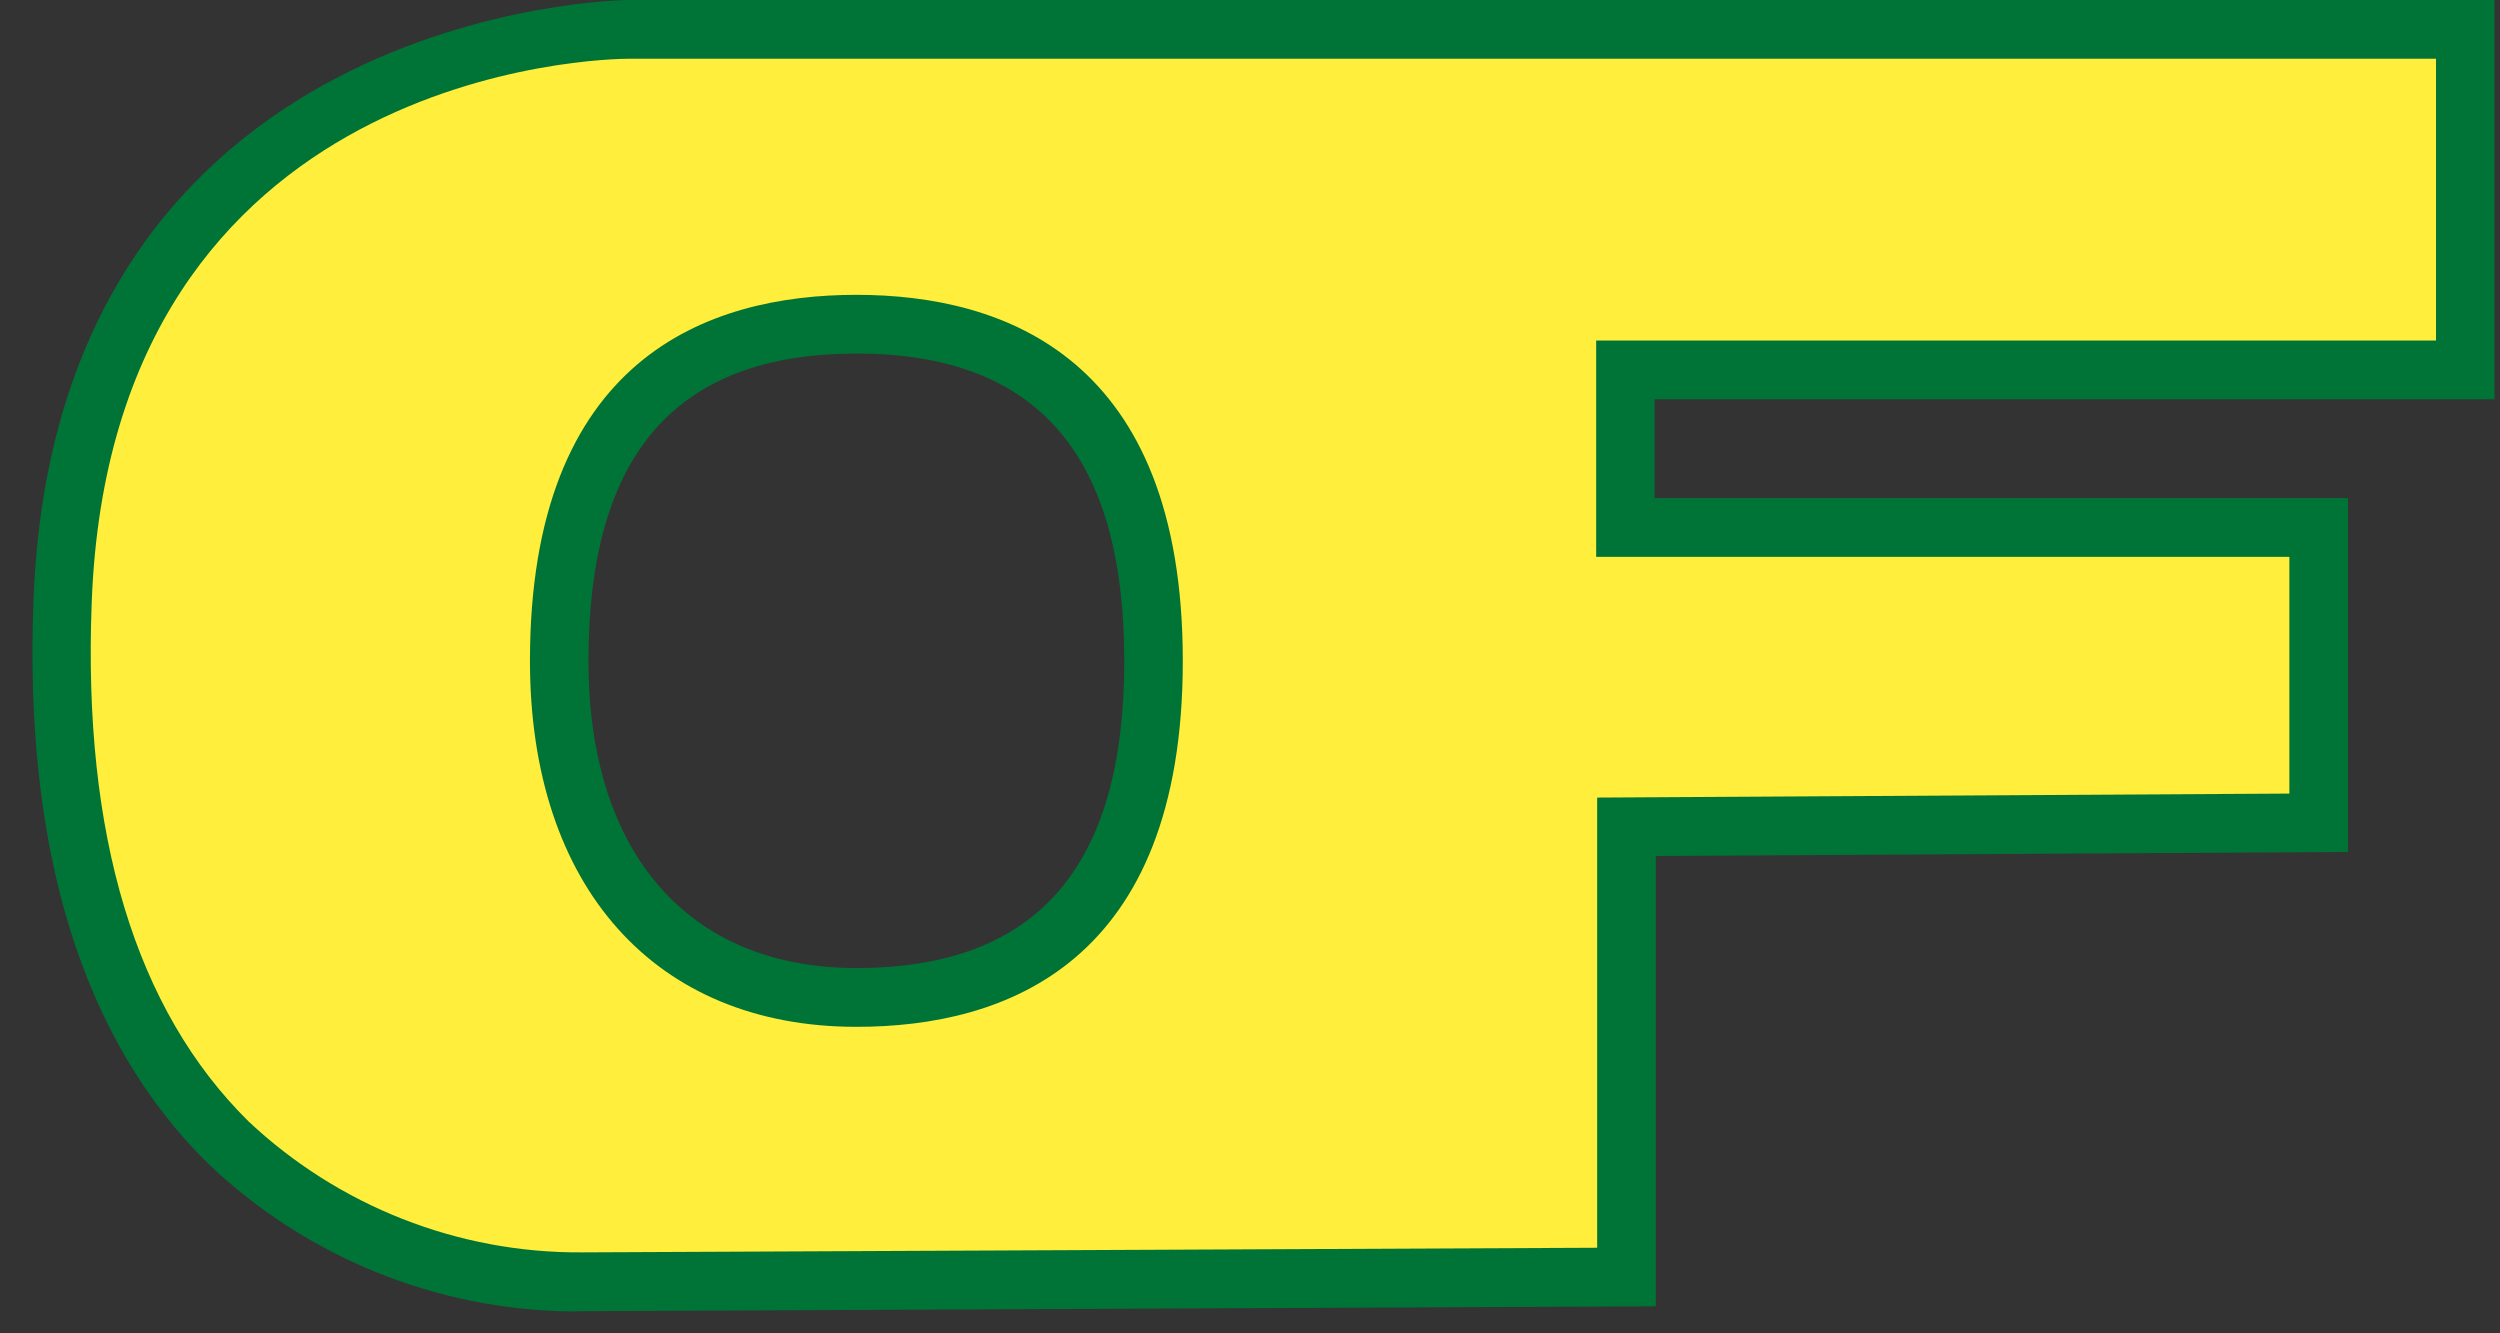
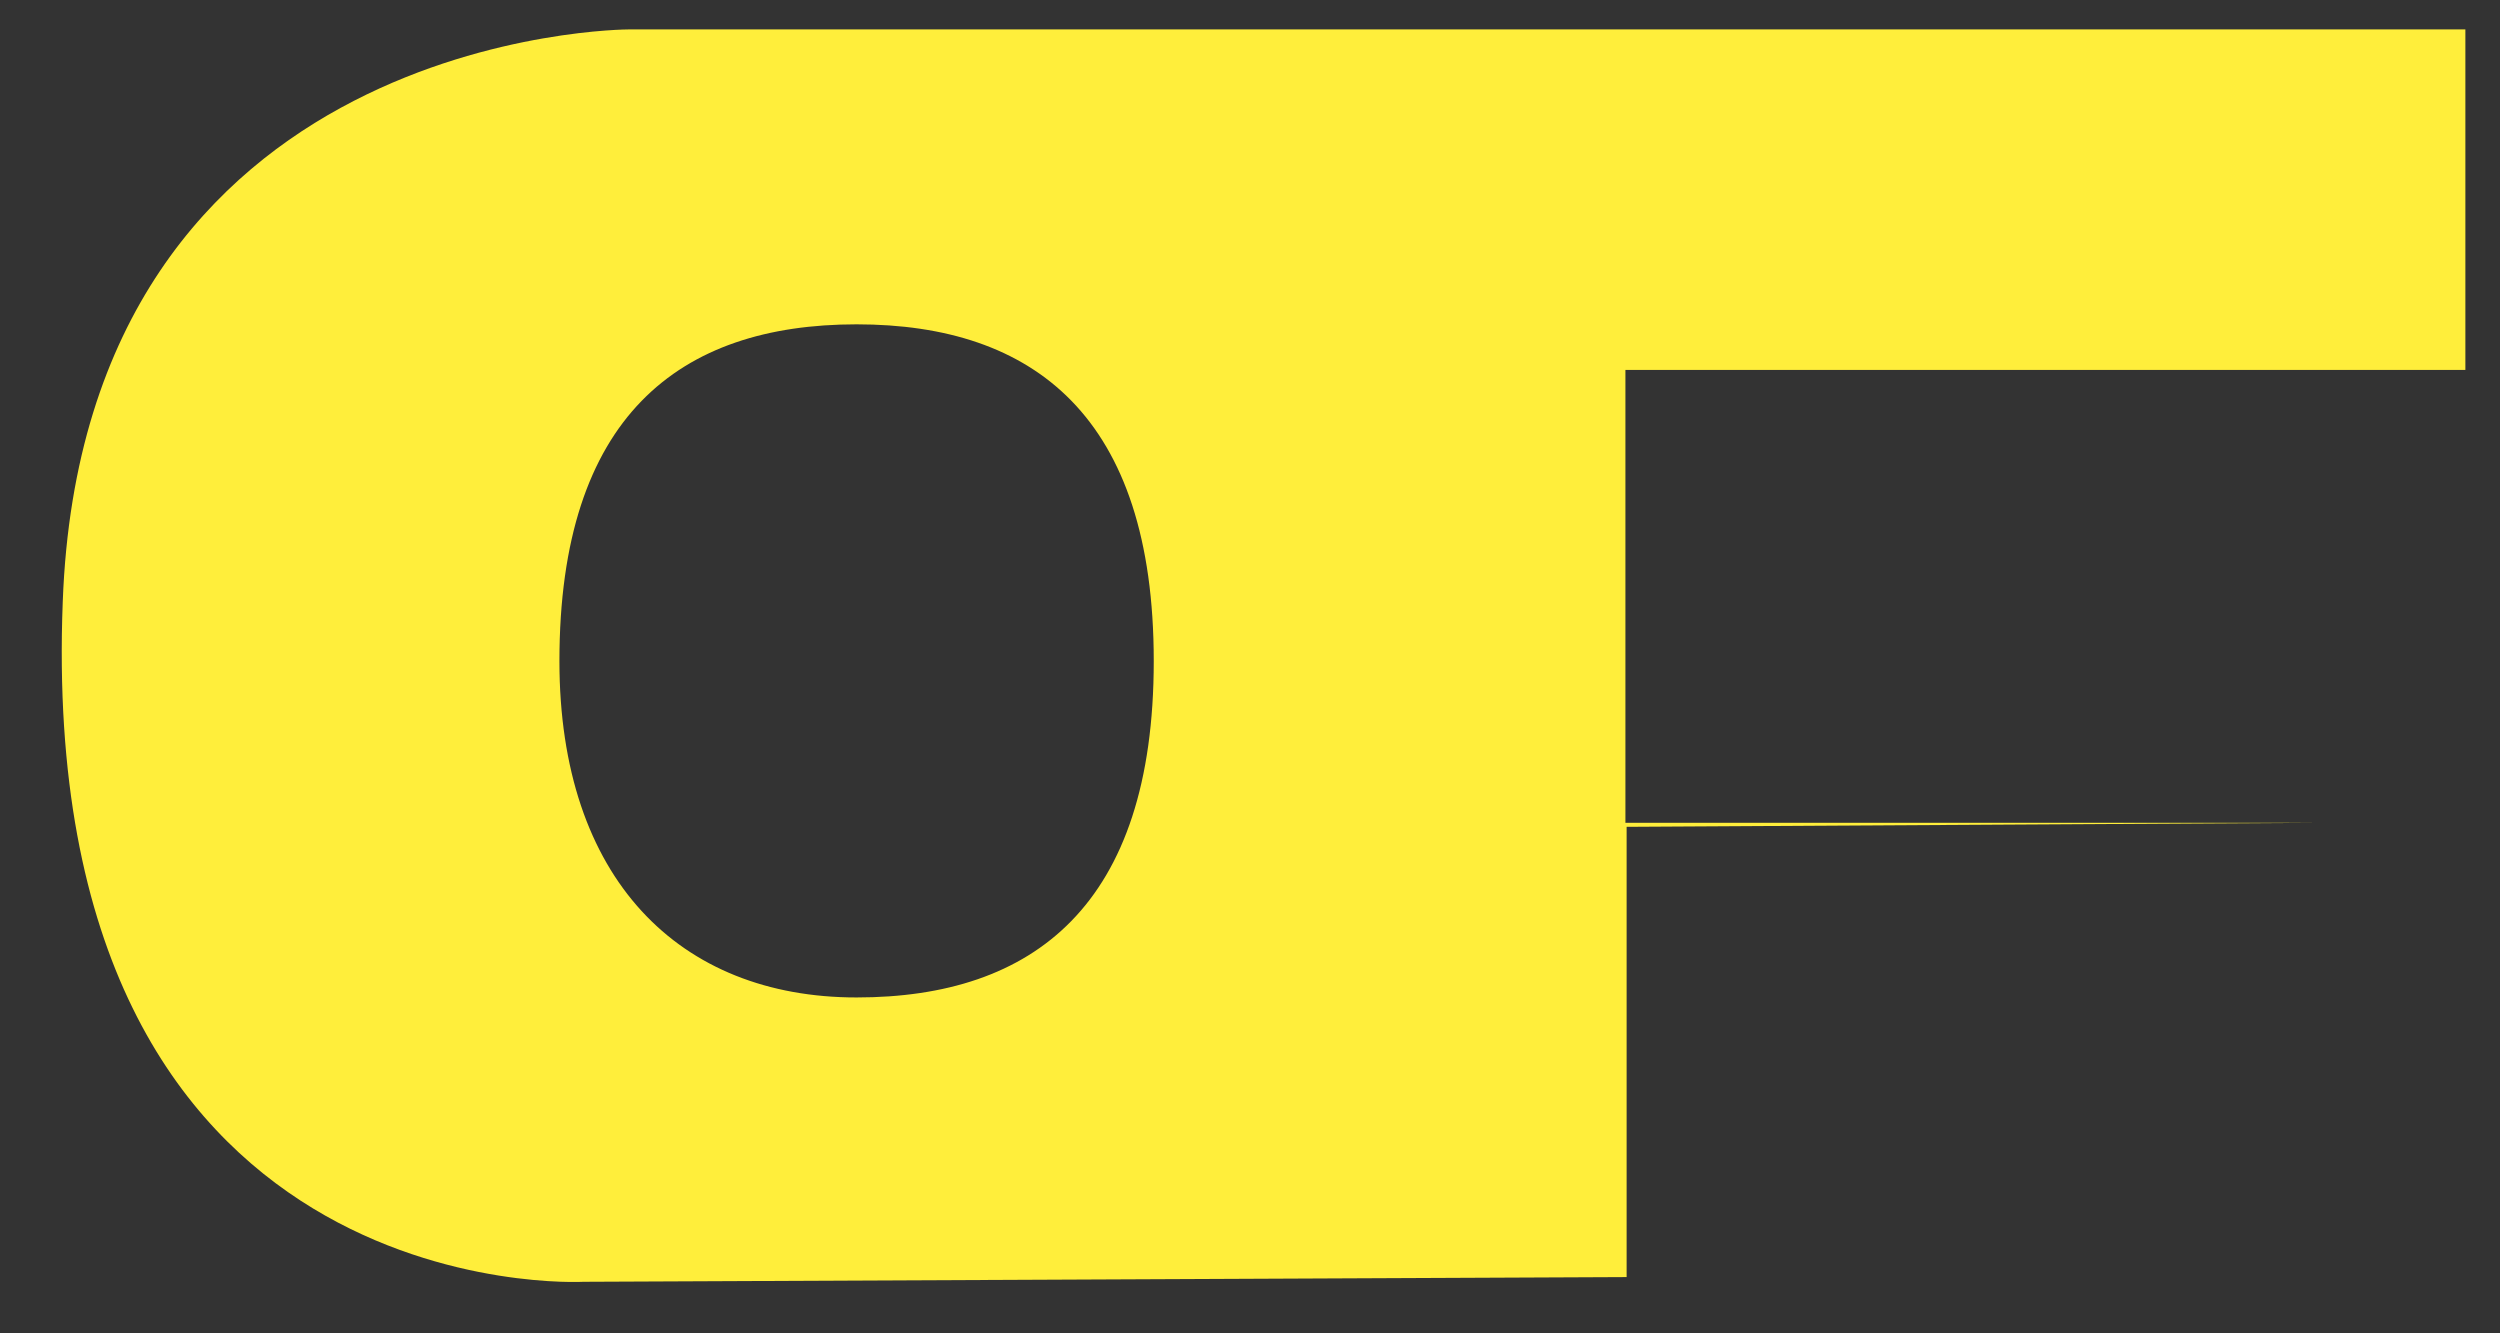
<svg xmlns="http://www.w3.org/2000/svg" width="60" height="32" viewBox="0 0 60 32" fill="none">
  <rect x="0" y="0" width="60" height="32" fill="#333333" stroke="none" />
-   <path d="M20.558 23.939C16.308 23.939 13.426 21.096 13.426 15.866C13.426 9.994 16.307 7.784 20.558 7.784C24.81 7.784 27.69 9.996 27.69 15.866C27.69 21.735 24.796 23.939 20.558 23.939ZM59.169 8.879V0.706H15.091C15.091 0.706 2.01 0.706 1.506 14.442C0.848 31.506 14.009 30.763 14.009 30.763L39.039 30.65V19.844L55.653 19.747V12.66H39.01V8.879H59.169Z" fill="#FFEE3B" />
-   <path d="M13.728 31.474C10.471 31.442 7.346 30.171 4.984 27.917C1.979 24.949 0.572 20.405 0.804 14.412C1.326 0.165 14.952 -0.001 15.09 -0.001H59.868V9.583H39.711V11.954H56.352V20.447L39.739 20.544V31.351L14.011 31.468C13.989 31.47 13.891 31.474 13.728 31.474ZM15.085 1.41C14.579 1.41 2.673 1.59 2.201 14.466C1.986 20.048 3.252 24.234 5.963 26.912C8.131 28.95 10.995 30.076 13.964 30.057L38.332 29.946V19.142L54.945 19.046V13.365H38.308V8.173H58.464V1.41H15.085ZM20.553 24.644C15.72 24.644 12.719 21.279 12.719 15.862C12.719 8.6 16.979 7.076 20.553 7.076C24.127 7.076 28.387 8.6 28.387 15.862C28.387 23.124 24.131 24.644 20.557 24.644H20.553ZM20.553 8.486C16.226 8.486 14.123 10.897 14.123 15.862C14.123 20.476 16.523 23.233 20.553 23.233C24.879 23.233 26.983 20.822 26.983 15.862C26.983 10.903 24.884 8.485 20.557 8.485L20.553 8.486Z" fill="#007436" />
+   <path d="M20.558 23.939C16.308 23.939 13.426 21.096 13.426 15.866C13.426 9.994 16.307 7.784 20.558 7.784C24.81 7.784 27.69 9.996 27.69 15.866C27.69 21.735 24.796 23.939 20.558 23.939ZM59.169 8.879V0.706H15.091C15.091 0.706 2.01 0.706 1.506 14.442C0.848 31.506 14.009 30.763 14.009 30.763L39.039 30.65V19.844L55.653 19.747H39.01V8.879H59.169Z" fill="#FFEE3B" />
</svg>